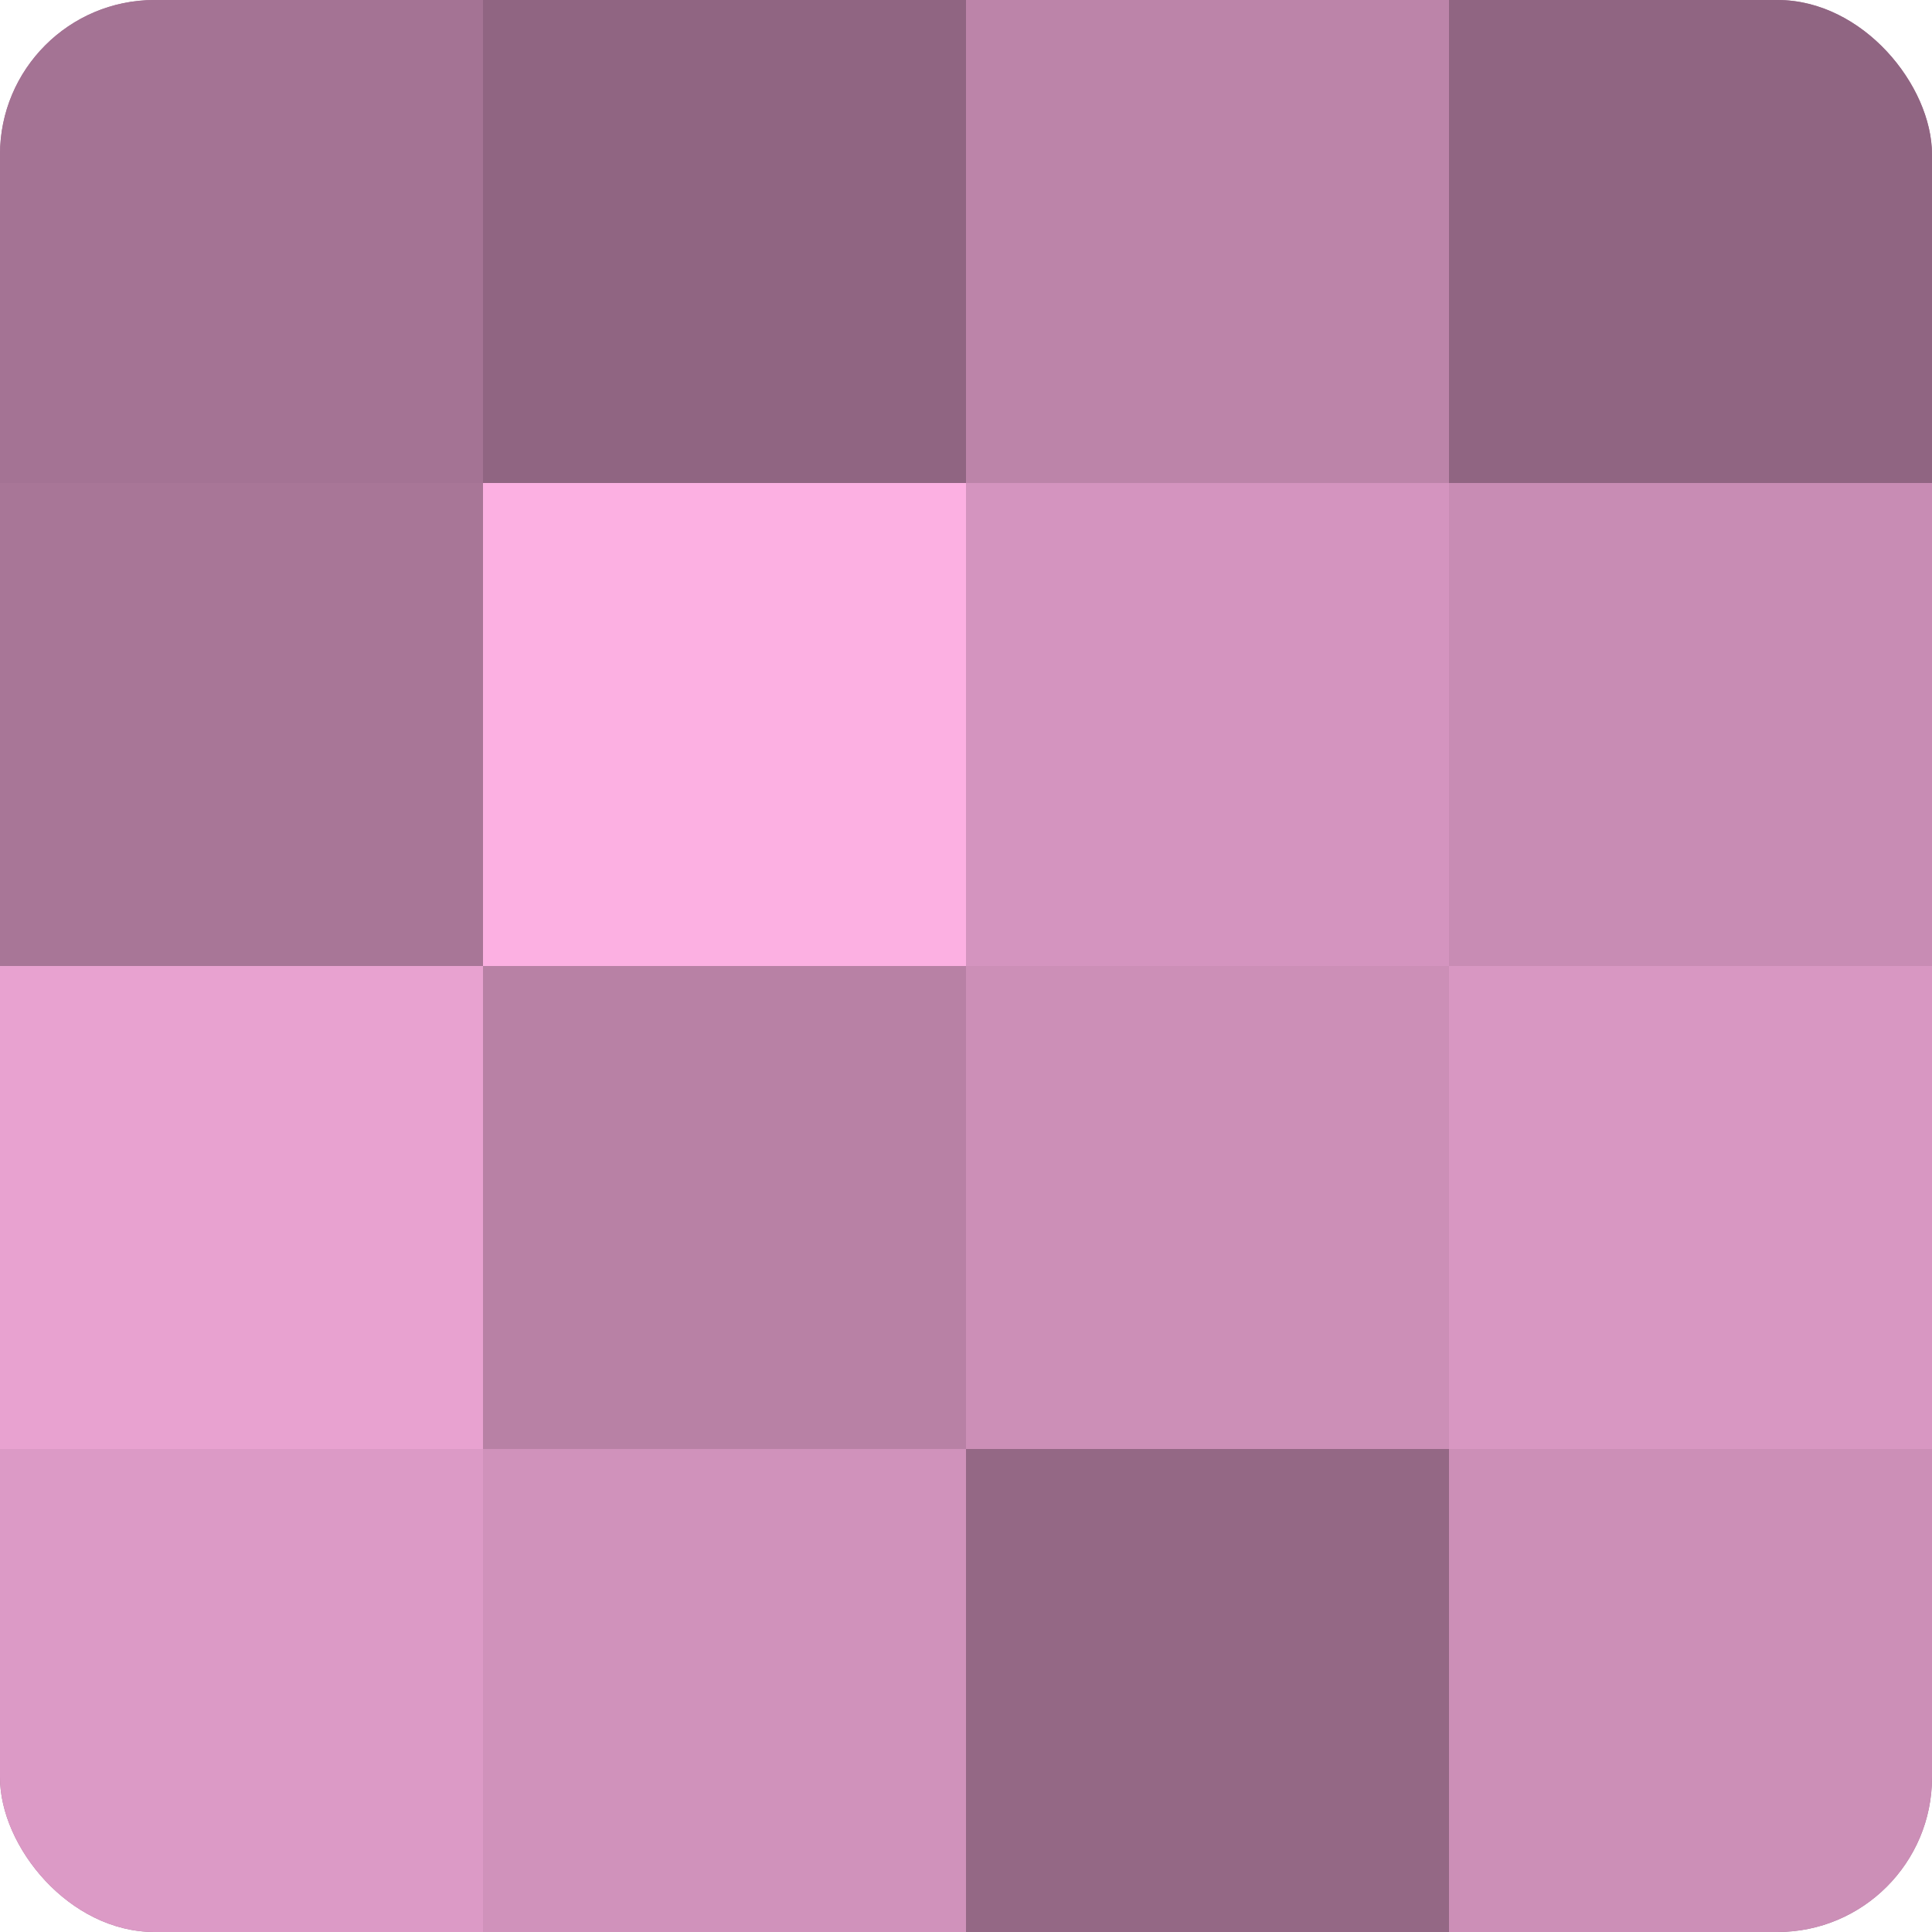
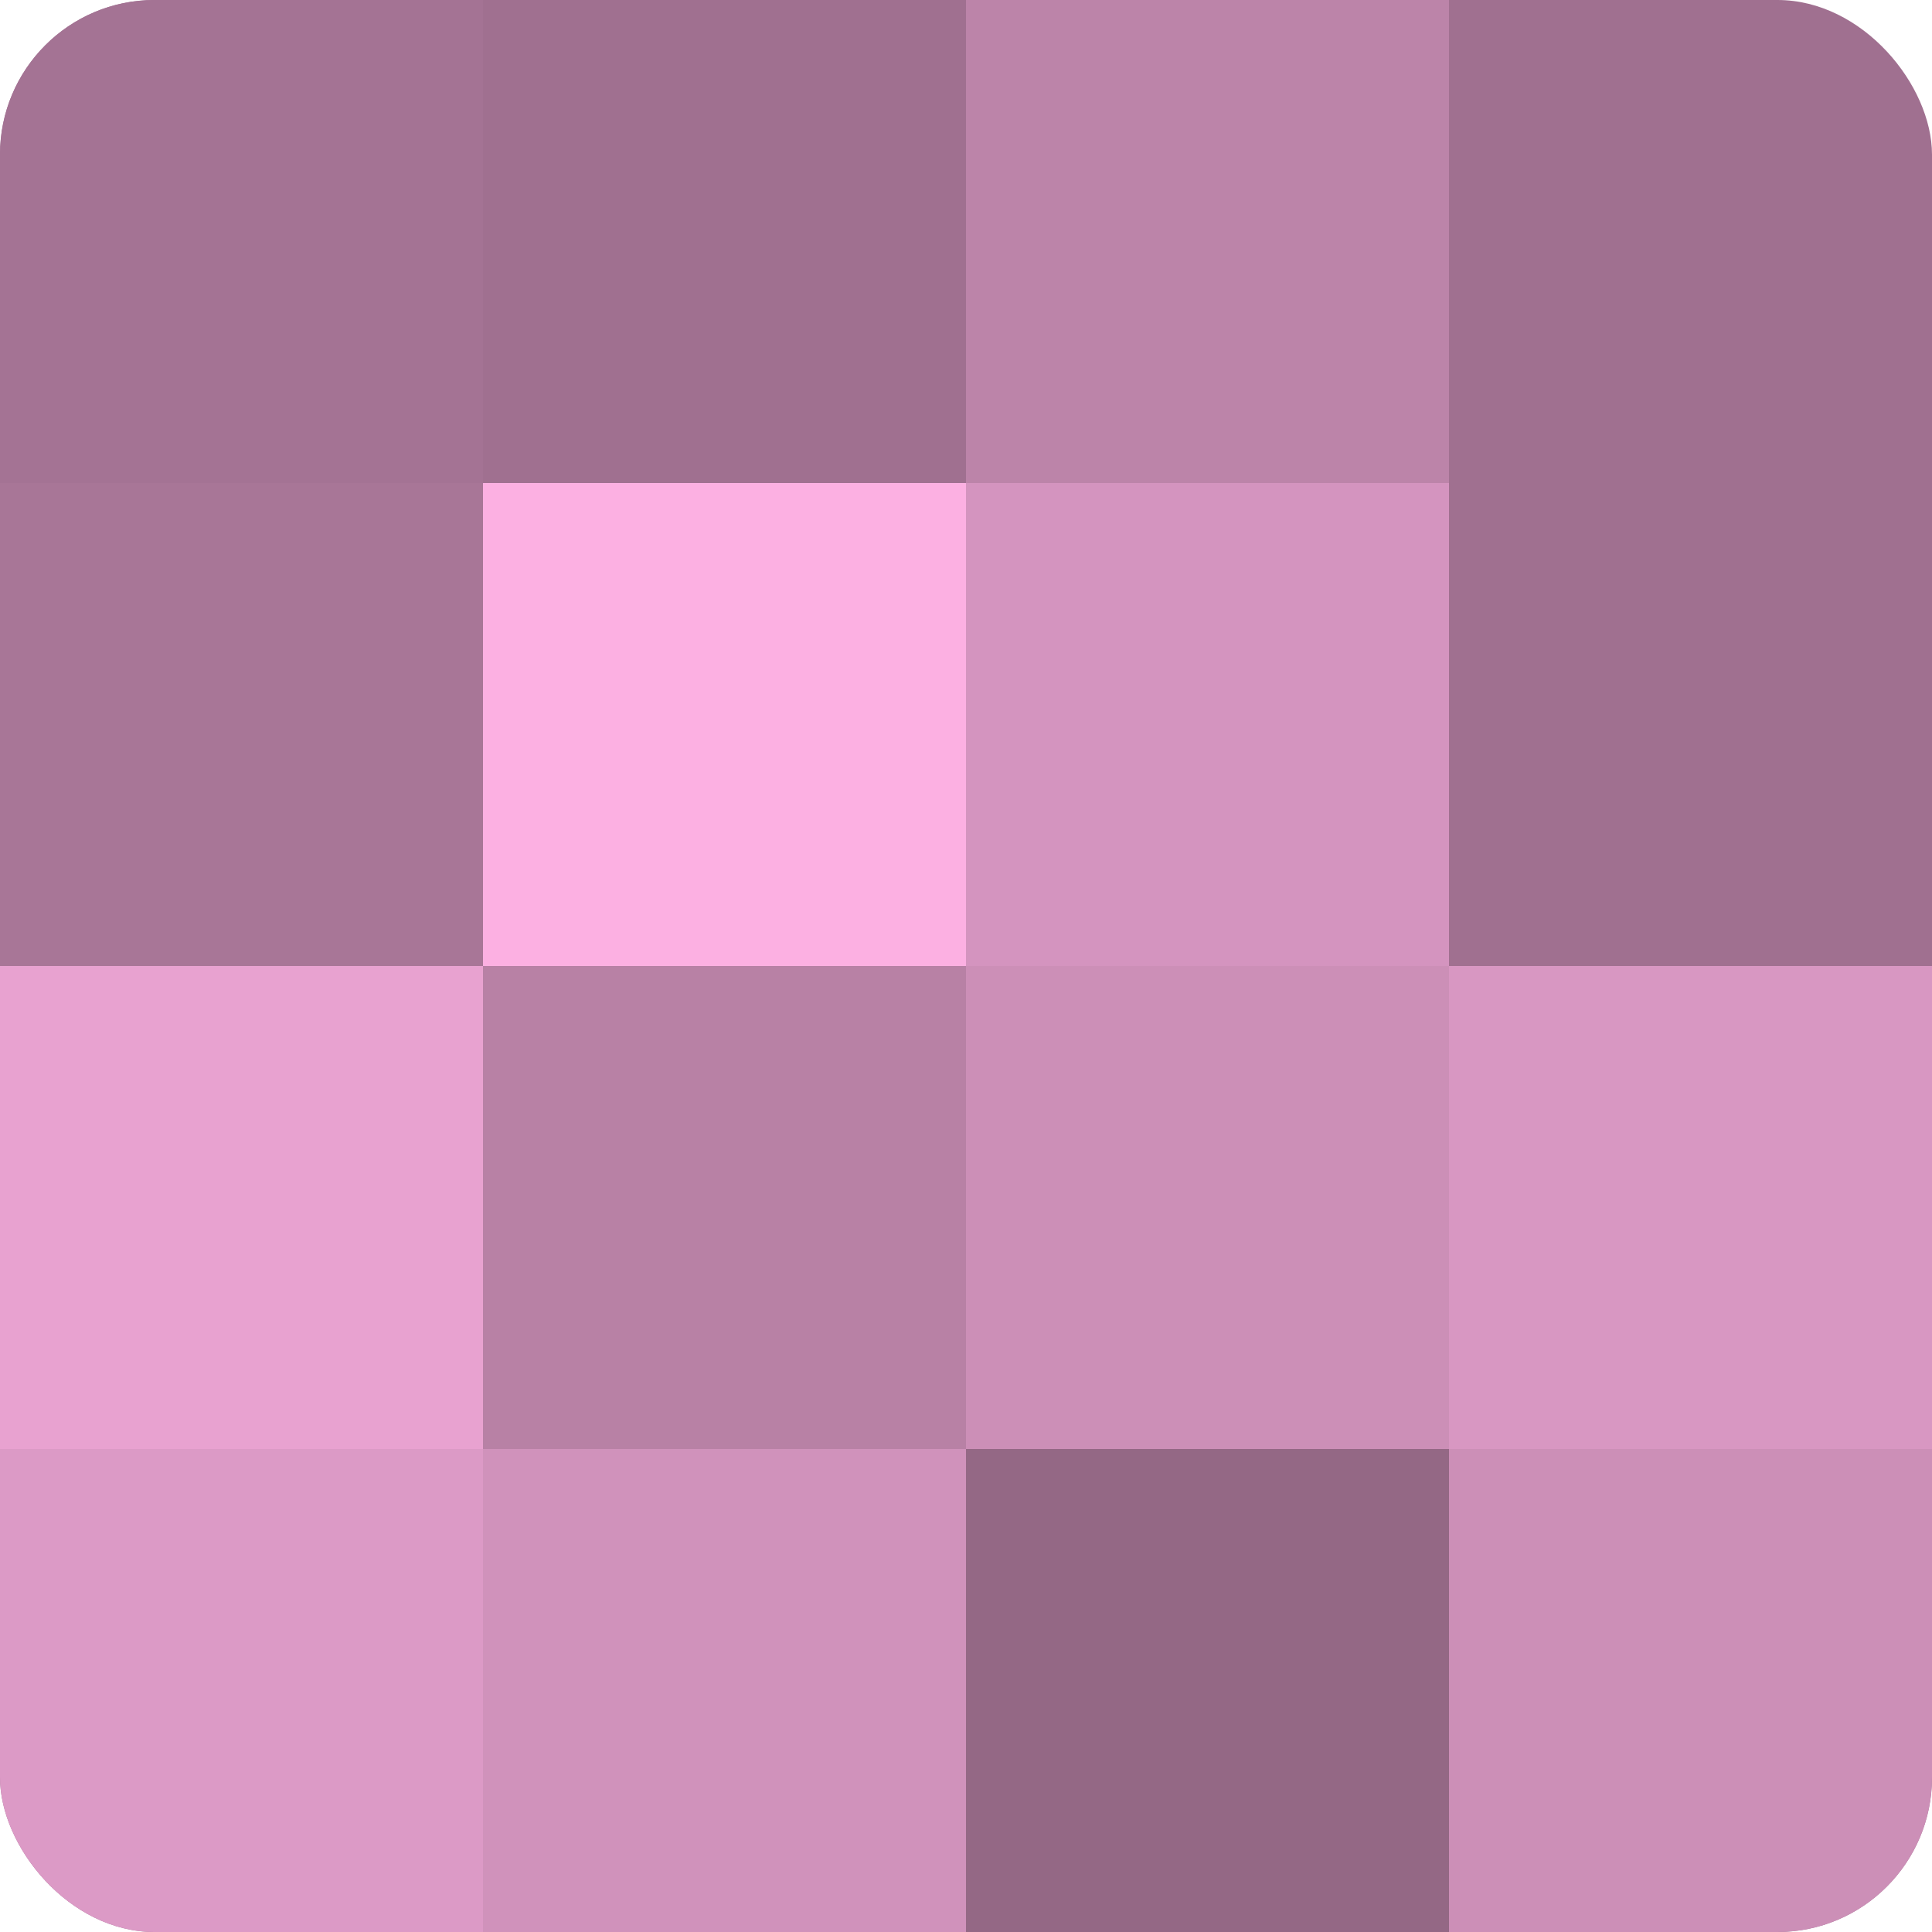
<svg xmlns="http://www.w3.org/2000/svg" width="60" height="60" viewBox="0 0 100 100" preserveAspectRatio="xMidYMid meet">
  <defs>
    <clipPath id="c" width="100" height="100">
      <rect width="100" height="100" rx="8" ry="8" />
    </clipPath>
  </defs>
  <g clip-path="url(#c)">
    <rect width="100" height="100" fill="#a07090" />
    <rect width="25" height="25" fill="#a47394" />
    <rect y="25" width="25" height="25" fill="#a87697" />
    <rect y="50" width="25" height="25" fill="#e8a2d0" />
    <rect y="75" width="25" height="25" fill="#dc9ac6" />
-     <rect x="25" width="25" height="25" fill="#906582" />
    <rect x="25" y="25" width="25" height="25" fill="#fcb0e2" />
    <rect x="25" y="50" width="25" height="25" fill="#b881a5" />
    <rect x="25" y="75" width="25" height="25" fill="#d092bb" />
    <rect x="50" width="25" height="25" fill="#bc84a9" />
    <rect x="50" y="25" width="25" height="25" fill="#d494bf" />
    <rect x="50" y="50" width="25" height="25" fill="#cc8fb7" />
    <rect x="50" y="75" width="25" height="25" fill="#946885" />
-     <rect x="75" width="25" height="25" fill="#906582" />
-     <rect x="75" y="25" width="25" height="25" fill="#c88cb4" />
    <rect x="75" y="50" width="25" height="25" fill="#d897c2" />
    <rect x="75" y="75" width="25" height="25" fill="#cc8fb7" />
  </g>
</svg>